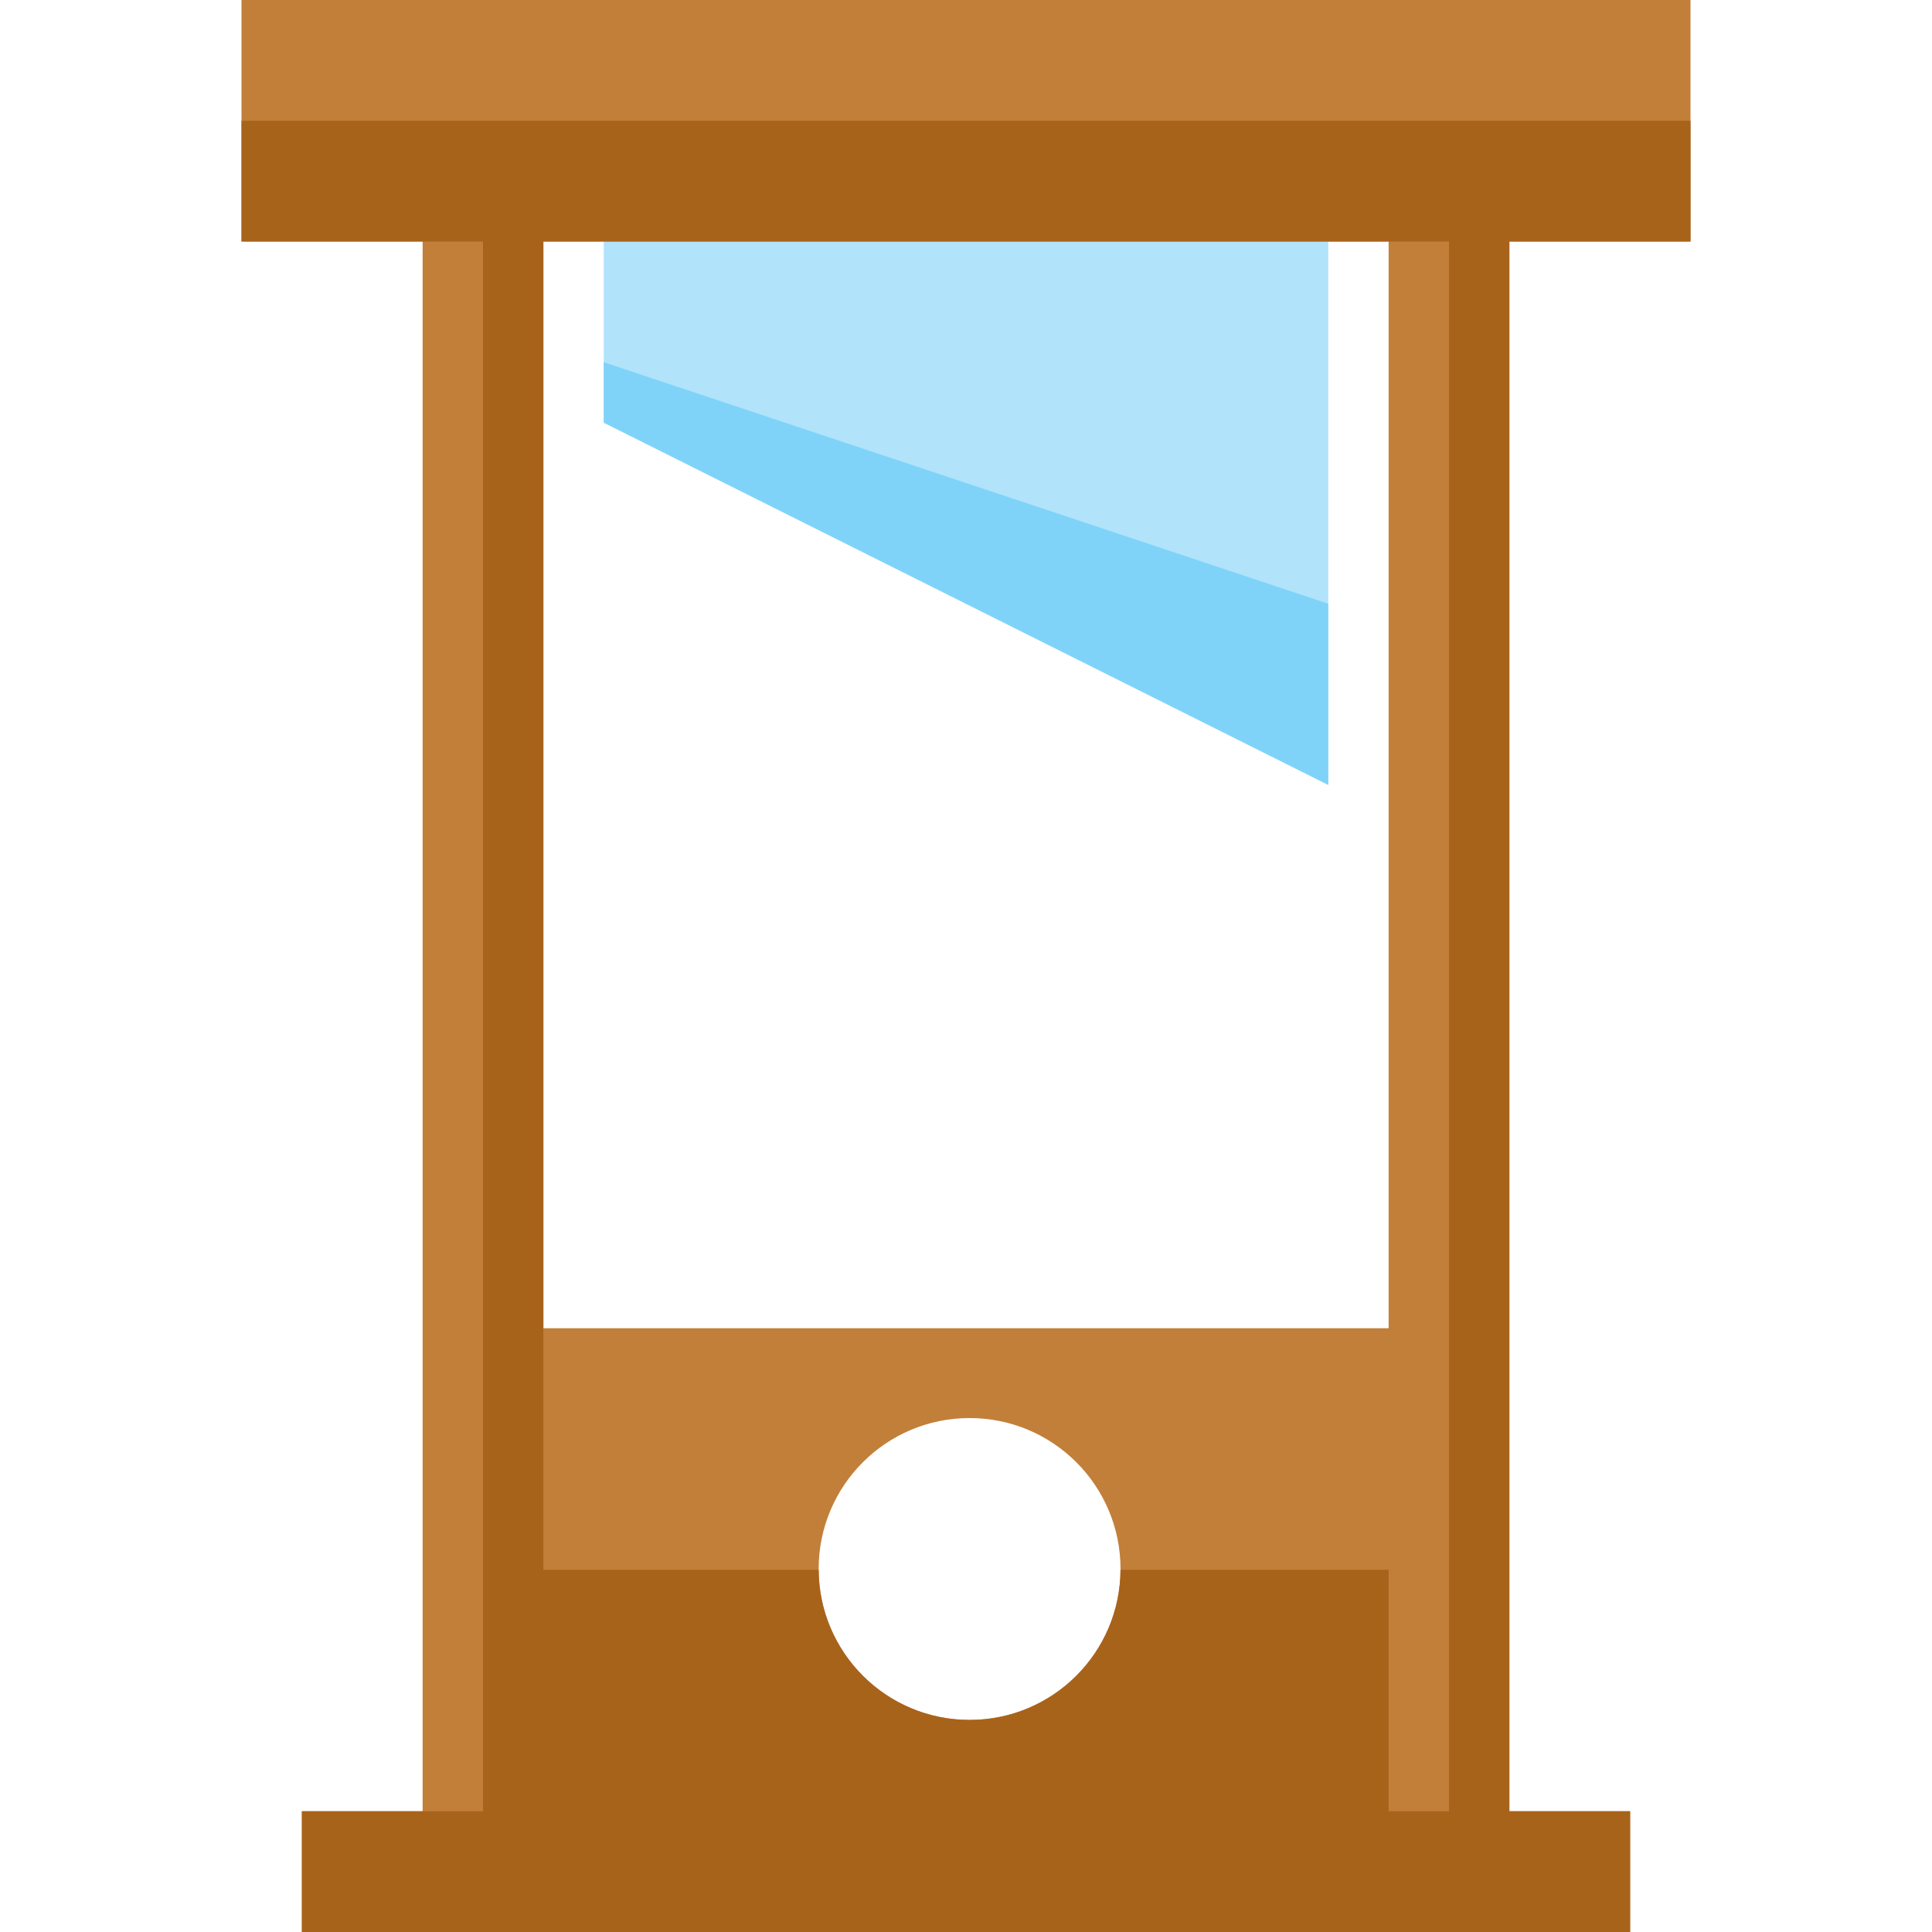
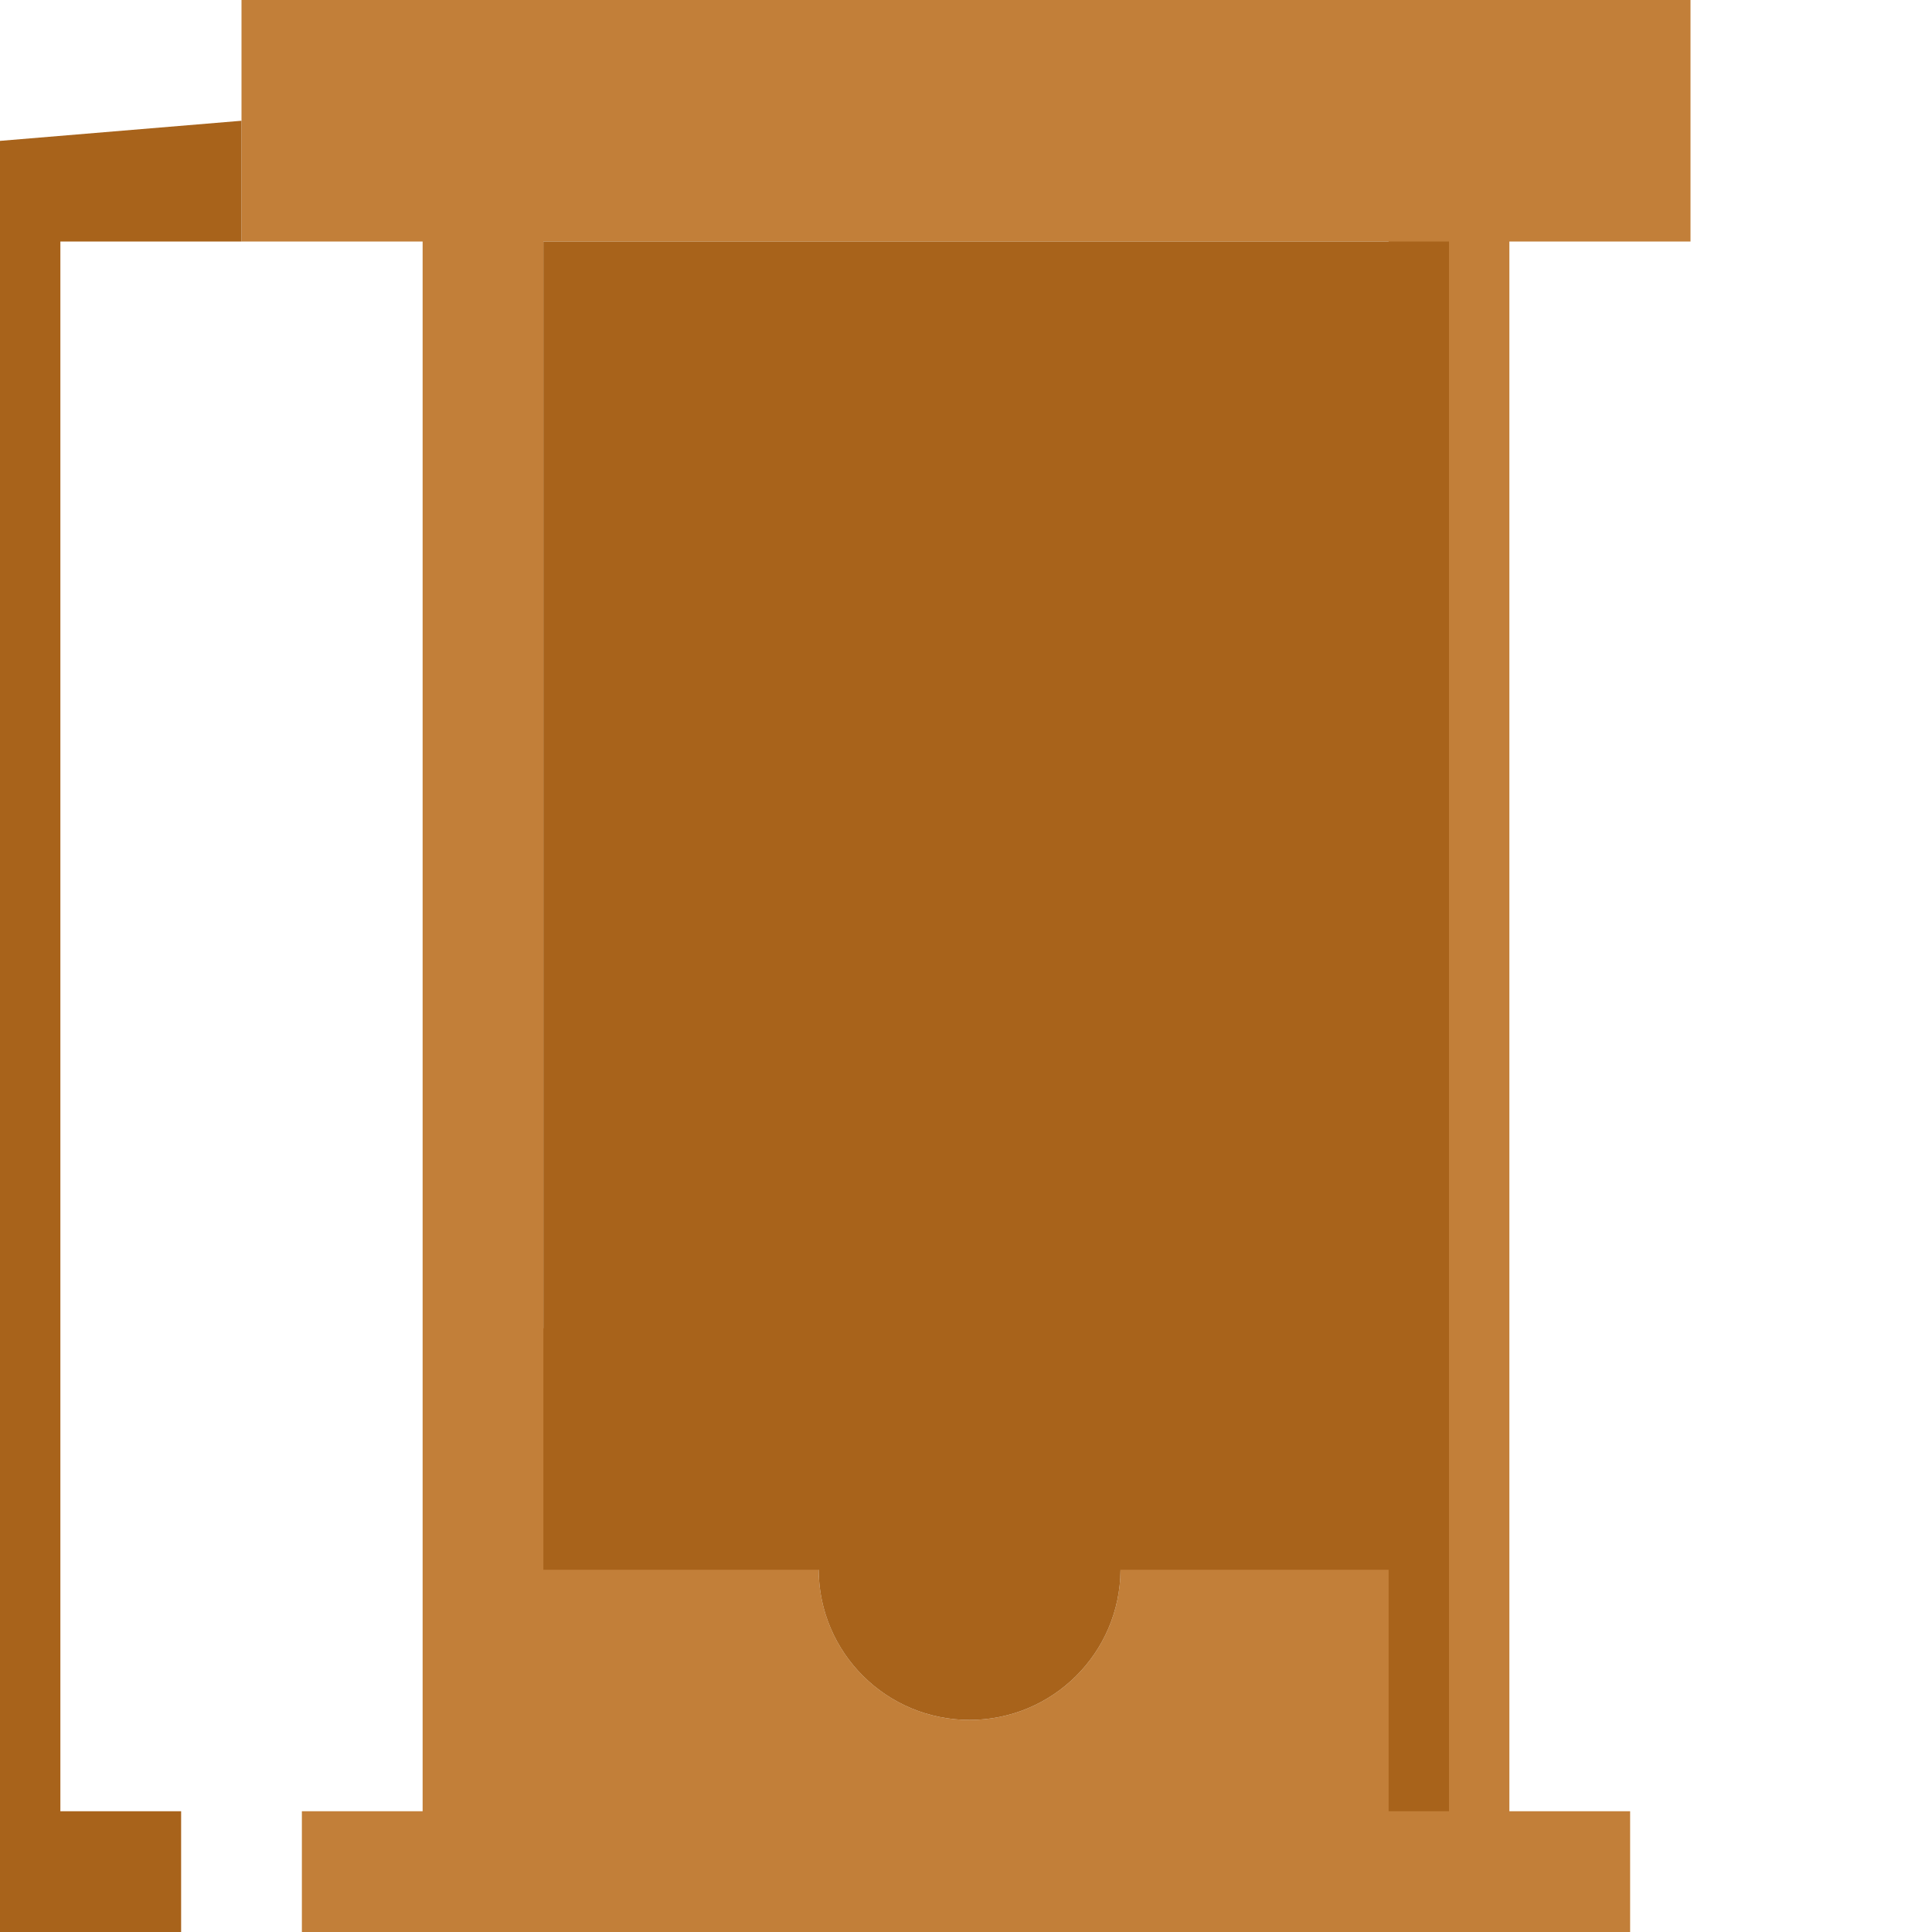
<svg xmlns="http://www.w3.org/2000/svg" version="1.1" viewBox="0 0 512 512">
  <g>
-     <polygon points="160,48 352,48 352,208 160,112" fill="#b1e3fb" />
    <polygon points="352,160 352,208 160,112 160,96" fill="#7fd3f9" />
    <path d="M112,64l-48,0l0,-64l384,0l0,64l-48,0l0,416l32,0l0,32l-352,0l0,-32l32,0z M144,64l0,288l224,0l0,-288z M256.95,375.8c-22.1,0 -40,17.9 -40,40c0,22.1 17.9,40 40,40c22.1,0 40,-17.9 40,-40c0,-22.1 -17.9,-40 -40,-40z" fill="#c27f39" />
-     <path d="M64,32l384,0l0,32l-48,0l0,416l32,0l0,32l-32,0l-16,0l-240,0l-16,0l-48,0l0,-32l48,0l0,-416l-64,0z M144,416l72.95,0c0.1,22 17.95,39.8 40,39.8c22.05,0 39.9,-17.8 40,-39.8l71.05,0l0,64l16,0l0,-416l-240,0z" fill="#a8631b" />
+     <path d="M64,32l0,32l-48,0l0,416l32,0l0,32l-32,0l-16,0l-240,0l-16,0l-48,0l0,-32l48,0l0,-416l-64,0z M144,416l72.95,0c0.1,22 17.95,39.8 40,39.8c22.05,0 39.9,-17.8 40,-39.8l71.05,0l0,64l16,0l0,-416l-240,0z" fill="#a8631b" />
  </g>
</svg>